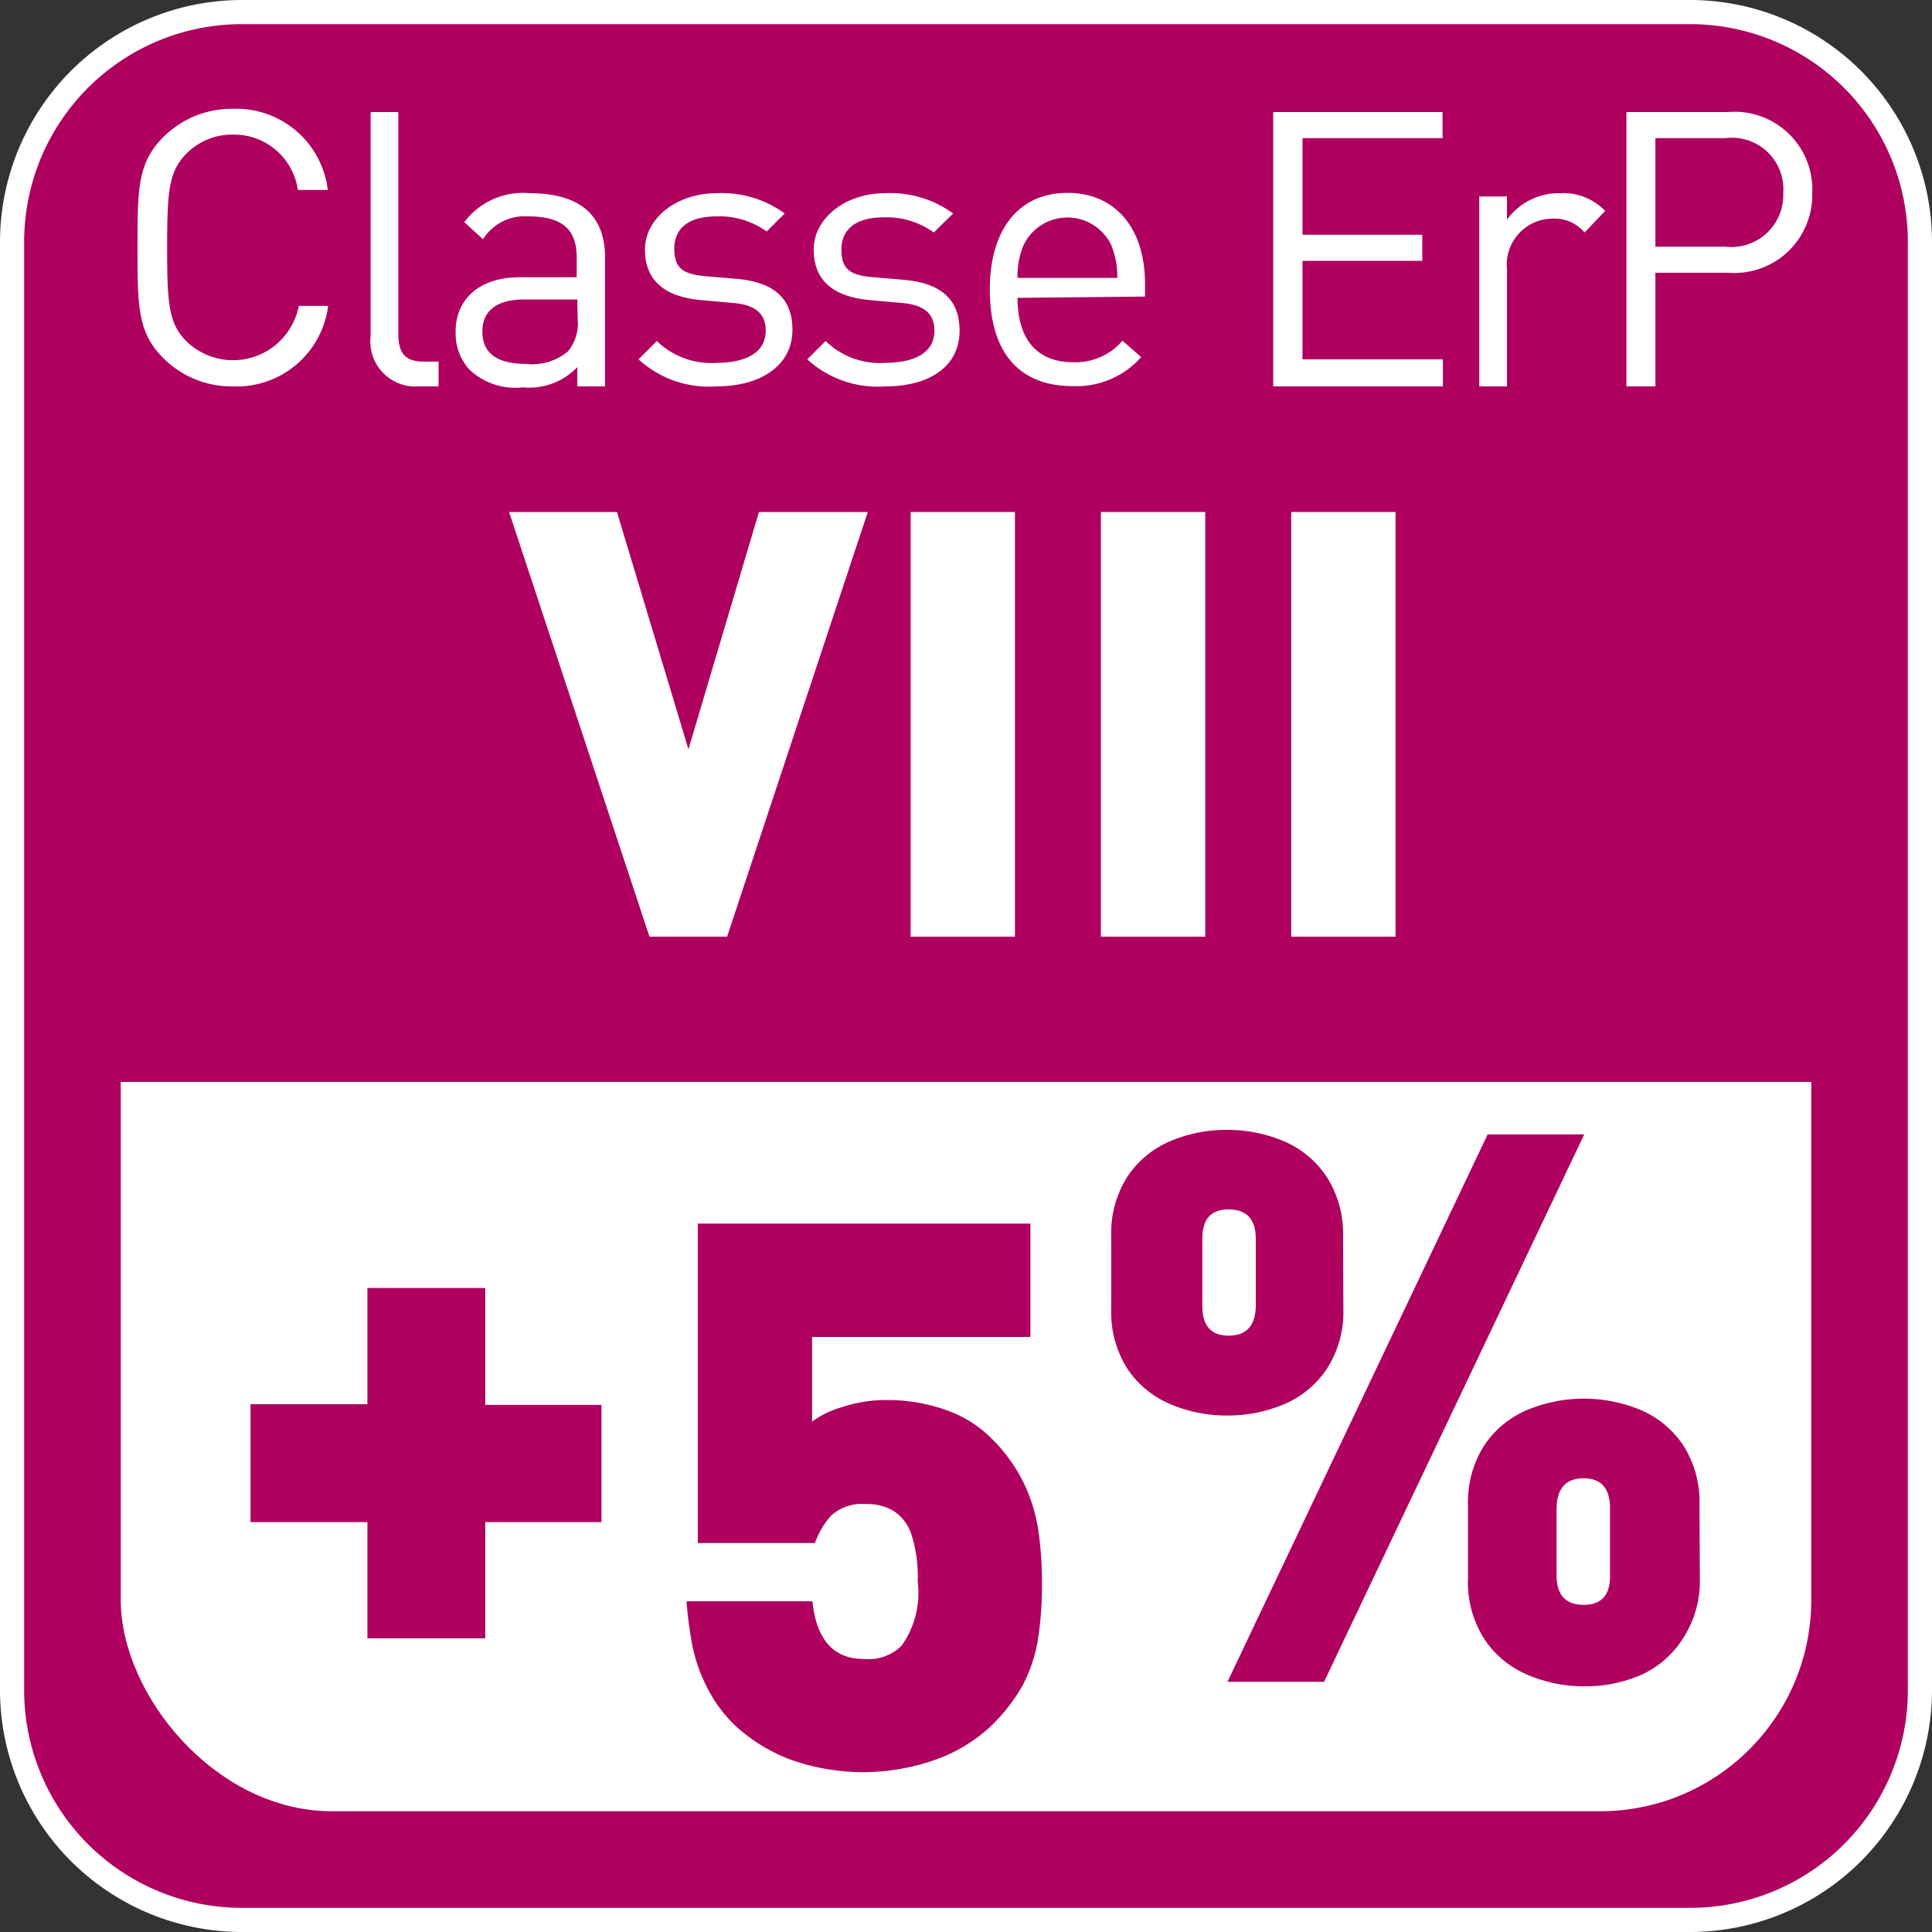
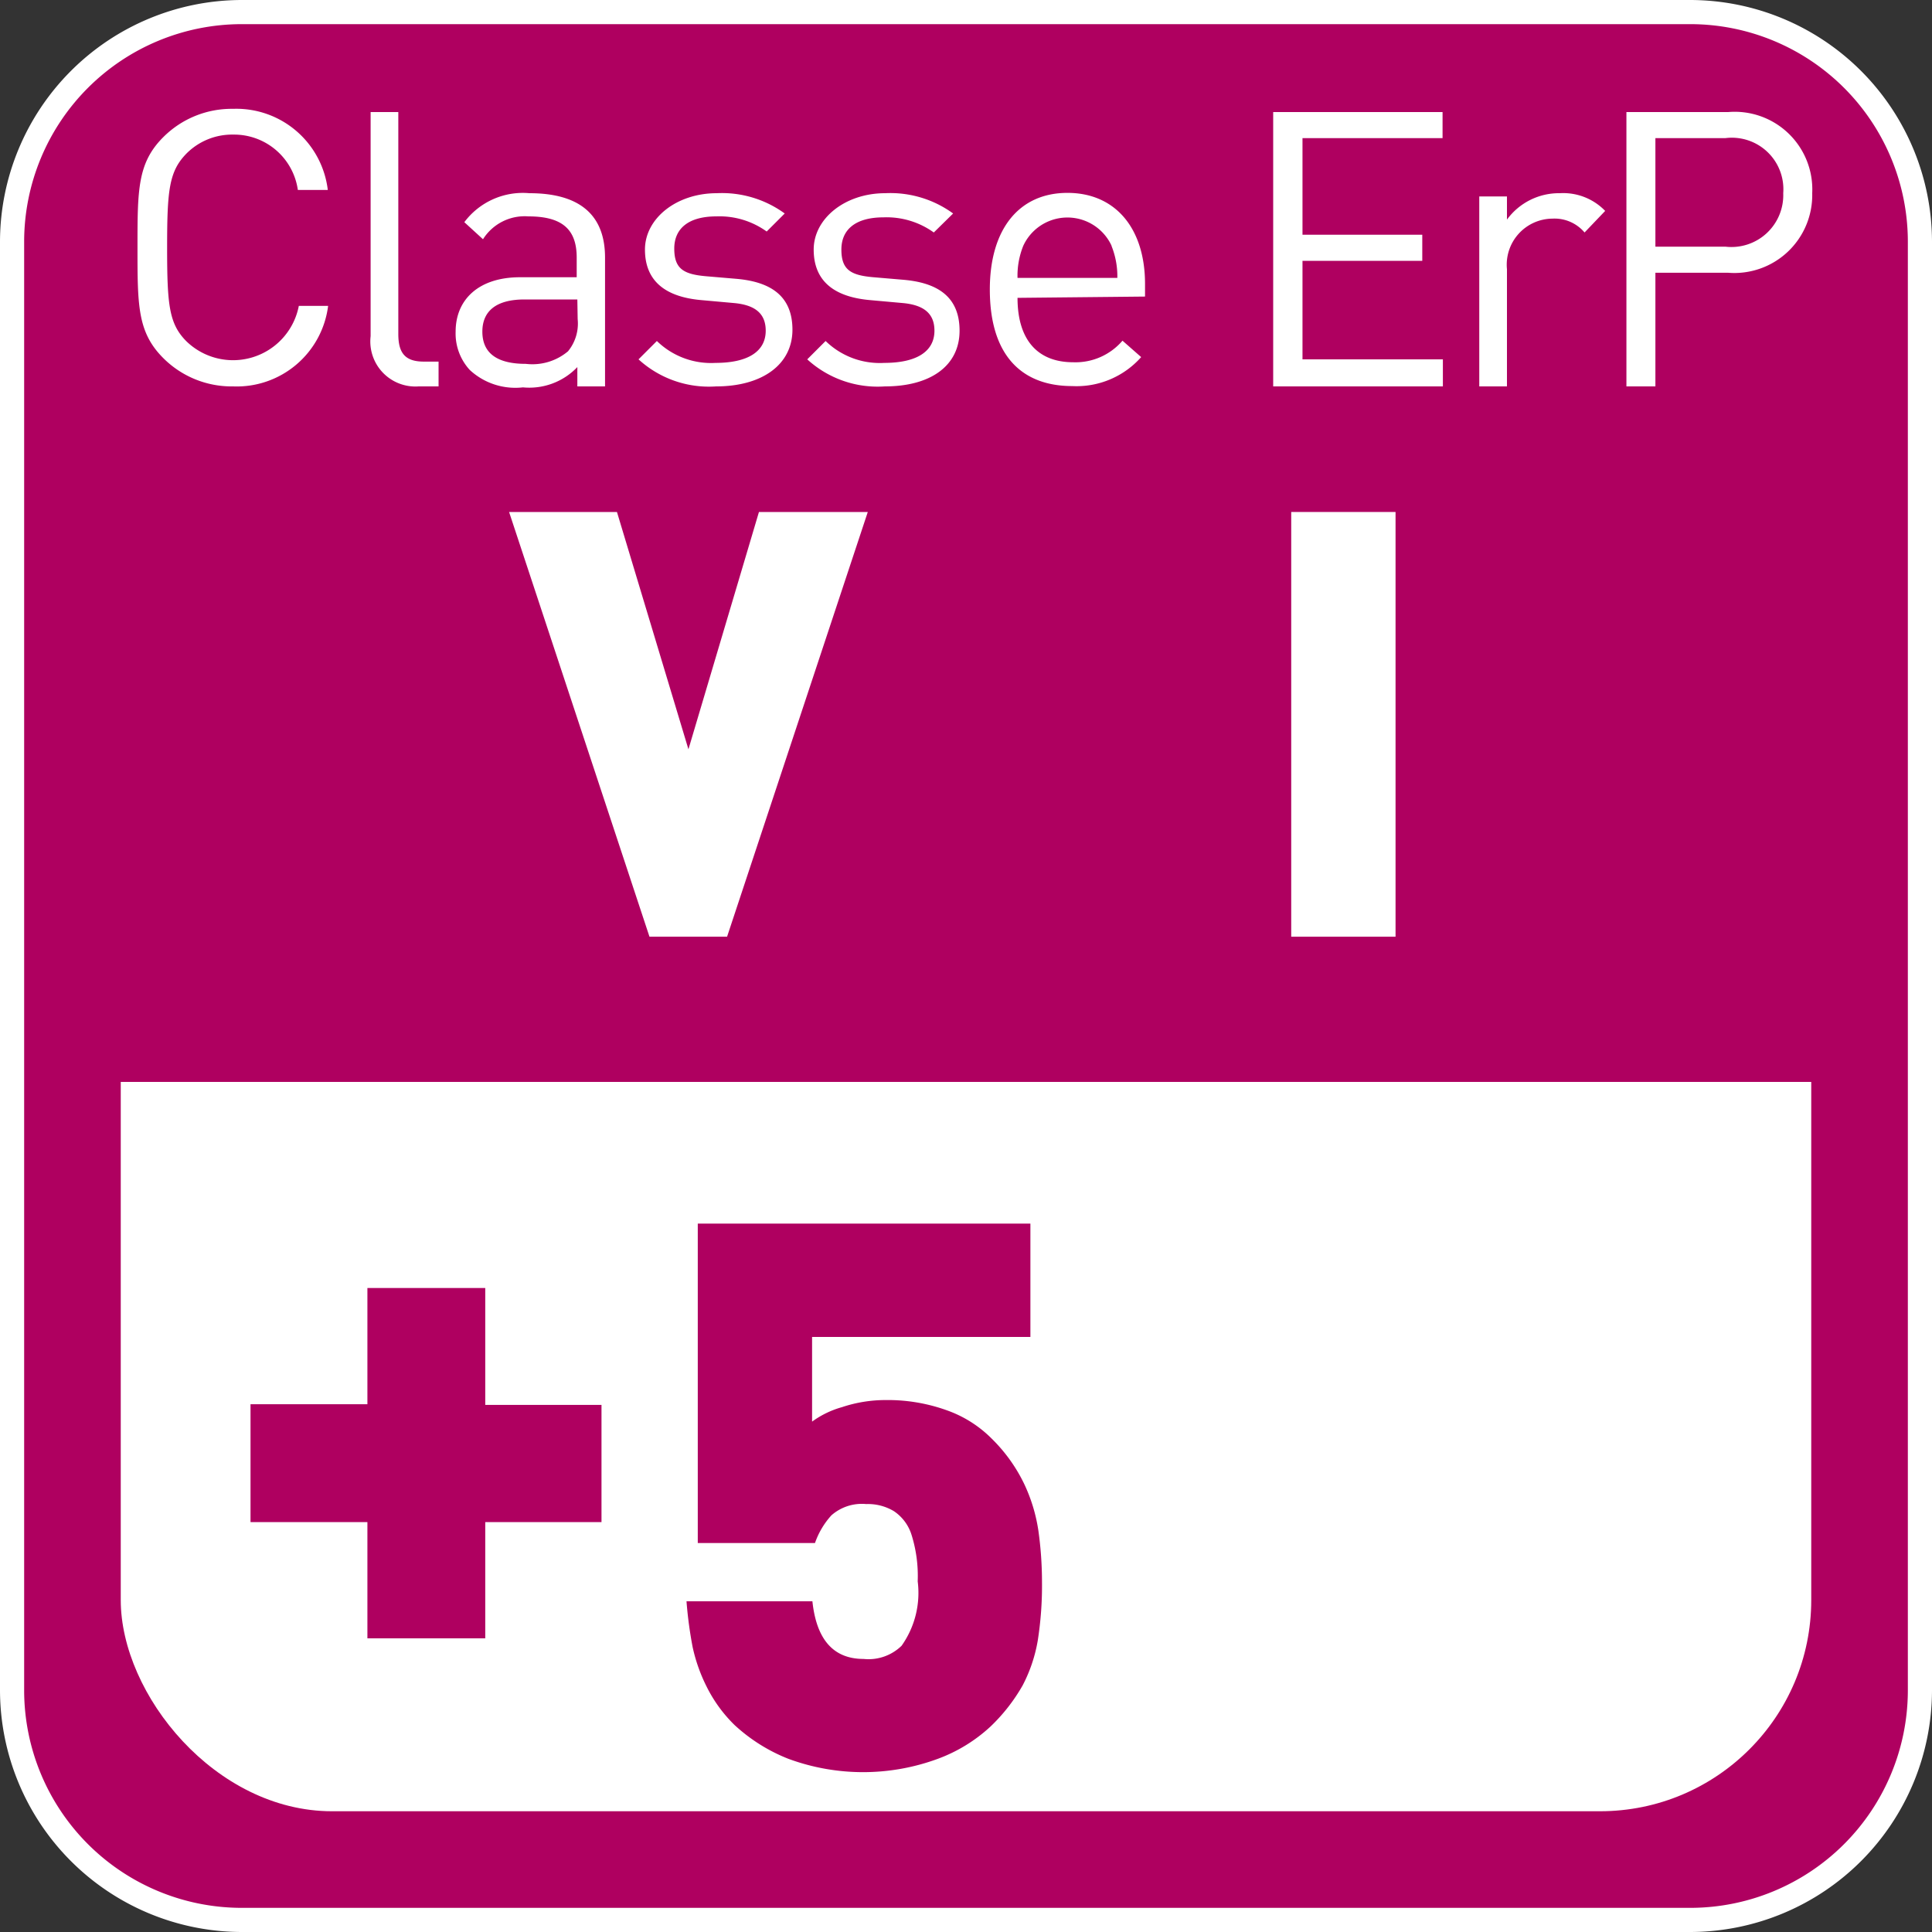
<svg xmlns="http://www.w3.org/2000/svg" id="Livello_1" data-name="Livello 1" viewBox="0 0 60 60">
  <rect x="0" y="0" width="60" height="60" fill="#333333" stroke="none" />
  <defs>
    <style>.cls-1{fill:none;}.cls-2{fill:#af0060;}.cls-3{fill:#fff;}.cls-4{clip-path:url(#clip-path);}</style>
    <clipPath id="clip-path">
      <rect class="cls-1" y="33.6" width="60" height="26.41" />
    </clipPath>
  </defs>
  <title>Classificazione_ErP_IV</title>
  <g id="Classificazione_ErP_VIII" data-name="Classificazione ErP VIII">
    <path class="cls-2" d="M7.5.37h45A7.12,7.12,0,0,1,59.62,7.5v45a7.13,7.13,0,0,1-7.12,7.13H7.5A7.13,7.13,0,0,1,.37,52.5V7.5A7.13,7.13,0,0,1,7.5.37Z" />
    <path class="cls-3" d="M52.5.75A6.76,6.76,0,0,1,59.25,7.5v45a6.76,6.76,0,0,1-6.75,6.75H7.5A6.76,6.76,0,0,1,.75,52.5V7.5A6.76,6.76,0,0,1,7.5.75h45m0-.75H7.5A7.52,7.52,0,0,0,0,7.5v45A7.52,7.52,0,0,0,7.5,60h45A7.52,7.52,0,0,0,60,52.5V7.5A7.52,7.52,0,0,0,52.5,0Z" />
    <g class="cls-4">
      <rect class="cls-3" x="3.75" y="3.75" width="52.5" height="52.5" rx="6.56" ry="6.56" />
    </g>
    <path class="cls-3" d="M7.24,12a3,3,0,0,1-2.17-.88c-.8-.8-.8-1.63-.8-3.43s0-2.63.8-3.43a3,3,0,0,1,2.17-.88,2.86,2.86,0,0,1,2.94,2.52H9.25a2,2,0,0,0-2-1.72,2,2,0,0,0-1.47.6c-.53.55-.59,1.13-.59,2.91s.06,2.36.59,2.9A2.08,2.08,0,0,0,9.28,9.5h.91A2.86,2.86,0,0,1,7.24,12Z" />
    <path class="cls-3" d="M13,12a1.4,1.4,0,0,1-1.49-1.56V3.48h.86v6.89c0,.57.19.86.79.86h.46V12Z" />
    <path class="cls-3" d="M17.93,12V11.4a2.06,2.06,0,0,1-1.69.63,2.08,2.08,0,0,1-1.65-.54,1.67,1.67,0,0,1-.44-1.19c0-1,.72-1.69,2-1.69h1.76V8c0-.86-.43-1.28-1.5-1.28A1.53,1.53,0,0,0,15,7.43l-.58-.53A2.27,2.27,0,0,1,16.44,6c1.57,0,2.35.68,2.35,2v4Zm0-2.7H16.29c-.88,0-1.31.36-1.31,1s.42,1,1.35,1a1.72,1.72,0,0,0,1.31-.39,1.36,1.36,0,0,0,.3-1Z" />
    <path class="cls-3" d="M22.24,12a3.24,3.24,0,0,1-2.41-.84l.57-.57a2.41,2.41,0,0,0,1.82.68c1,0,1.56-.35,1.56-1,0-.51-.3-.8-1-.86l-1-.09c-1.14-.1-1.75-.61-1.75-1.57S21,6,22.26,6a3.31,3.31,0,0,1,2.11.63l-.56.56a2.51,2.51,0,0,0-1.56-.47c-.86,0-1.31.37-1.31,1s.29.8,1,.86l.94.08c1,.09,1.73.49,1.73,1.58S23.66,12,22.24,12Z" />
    <path class="cls-3" d="M27.48,12a3.24,3.24,0,0,1-2.41-.84l.57-.57a2.41,2.41,0,0,0,1.82.68c1,0,1.56-.35,1.56-1,0-.51-.3-.8-1-.86l-1-.09c-1.14-.1-1.75-.61-1.75-1.57S26.24,6,27.49,6a3.31,3.31,0,0,1,2.11.63L29,7.22a2.51,2.51,0,0,0-1.56-.47c-.86,0-1.31.37-1.31,1s.29.8,1,.86l.94.08c1,.09,1.73.49,1.73,1.58S28.9,12,27.48,12Z" />
    <path class="cls-3" d="M31.6,9.25c0,1.29.61,2,1.73,2a1.92,1.92,0,0,0,1.53-.67l.58.51a2.68,2.68,0,0,1-2.14.9c-1.55,0-2.56-.93-2.56-3,0-1.89.92-3,2.41-3s2.41,1.1,2.41,2.83v.39Zm2.92-1.62a1.51,1.51,0,0,0-2.74,0,2.48,2.48,0,0,0-.18,1h3.1A2.53,2.53,0,0,0,34.52,7.64Z" />
    <path class="cls-3" d="M39.54,12V3.48h5.26v.81H40.45v3h3.72v.81H40.45v3.06h4.36V12Z" />
    <path class="cls-3" d="M49.21,7.22a1.22,1.22,0,0,0-1-.43,1.43,1.43,0,0,0-1.41,1.57V12h-.86V6.1h.86v.72A2,2,0,0,1,48.44,6a1.81,1.81,0,0,1,1.41.55Z" />
    <path class="cls-3" d="M53.66,8.47H51.41V12h-.9V3.48h3.16A2.41,2.41,0,0,1,56.28,6,2.42,2.42,0,0,1,53.66,8.47Zm-.08-4.18H51.41V7.66h2.17A1.61,1.61,0,0,0,55.38,6,1.6,1.6,0,0,0,53.58,4.29Z" />
    <path class="cls-3" d="M26.95,15.9,22.58,29.09H20.17L15.81,15.9h3.35l2.22,7.37,2.19-7.37Z" />
-     <path class="cls-3" d="M31.52,29.09H28.28V15.9h3.24Z" />
-     <path class="cls-3" d="M37.43,29.09H34.19V15.9h3.24Z" />
    <path class="cls-3" d="M43.34,29.09H40.1V15.9h3.24Z" />
    <path class="cls-2" d="M18.68,47.27H15.07v3.61H11.41V47.27H7.78V43.61h3.63V40h3.66v3.63h3.61Z" />
    <path class="cls-2" d="M32.36,49.13a11,11,0,0,1-.13,1.81,4.71,4.71,0,0,1-.47,1.4,5.57,5.57,0,0,1-1,1.28,4.89,4.89,0,0,1-1.63,1,6.71,6.71,0,0,1-4.65,0,5.34,5.34,0,0,1-1.67-1.05,4.4,4.4,0,0,1-.87-1.2,5.16,5.16,0,0,1-.43-1.22,12.81,12.81,0,0,1-.19-1.42h3.91q.19,1.79,1.59,1.79A1.47,1.47,0,0,0,28,51.11a2.84,2.84,0,0,0,.5-2,4.27,4.27,0,0,0-.19-1.44,1.38,1.38,0,0,0-.55-.74,1.57,1.57,0,0,0-.86-.22,1.43,1.43,0,0,0-1.08.35,2.49,2.49,0,0,0-.51.86H21.67V38H32v3.52H25.22v2.63a2.88,2.88,0,0,1,.93-.45,4.25,4.25,0,0,1,1.35-.22,5.41,5.41,0,0,1,1.91.32,3.7,3.7,0,0,1,1.39.88,5,5,0,0,1,1,1.39,5.15,5.15,0,0,1,.45,1.48A11.53,11.53,0,0,1,32.36,49.13Z" />
-     <path class="cls-2" d="M41.72,40.66a3.25,3.25,0,0,1-.5,1.83,3,3,0,0,1-1.32,1.11,4.49,4.49,0,0,1-1.79.36,4.43,4.43,0,0,1-1.78-.36A3,3,0,0,1,35,42.49a3.27,3.27,0,0,1-.49-1.83V38.39A3.27,3.27,0,0,1,35,36.56a3,3,0,0,1,1.32-1.11,4.39,4.39,0,0,1,1.78-.36,4.45,4.45,0,0,1,1.79.36,3,3,0,0,1,1.32,1.11,3.25,3.25,0,0,1,.5,1.83ZM39,40.56V38.48c0-.61-.28-.92-.84-.92s-.82.3-.82.92v2.08q0,.92.82.92T39,40.56ZM49.2,35.23l-8.08,17h-3l8.08-17ZM52.79,49a3.26,3.26,0,0,1-.49,1.83A3,3,0,0,1,51,52a4.3,4.3,0,0,1-1.79.37A4.43,4.43,0,0,1,47.41,52a3,3,0,0,1-1.32-1.11A3.27,3.27,0,0,1,45.59,49V46.75a3.29,3.29,0,0,1,.49-1.84,3,3,0,0,1,1.32-1.11,4.58,4.58,0,0,1,3.58,0,3,3,0,0,1,1.31,1.11,3.28,3.28,0,0,1,.49,1.84ZM50,48.91V46.84q0-.93-.82-.93t-.84.93v2.07q0,.93.84.93T50,48.91Z" />
  </g>
</svg>